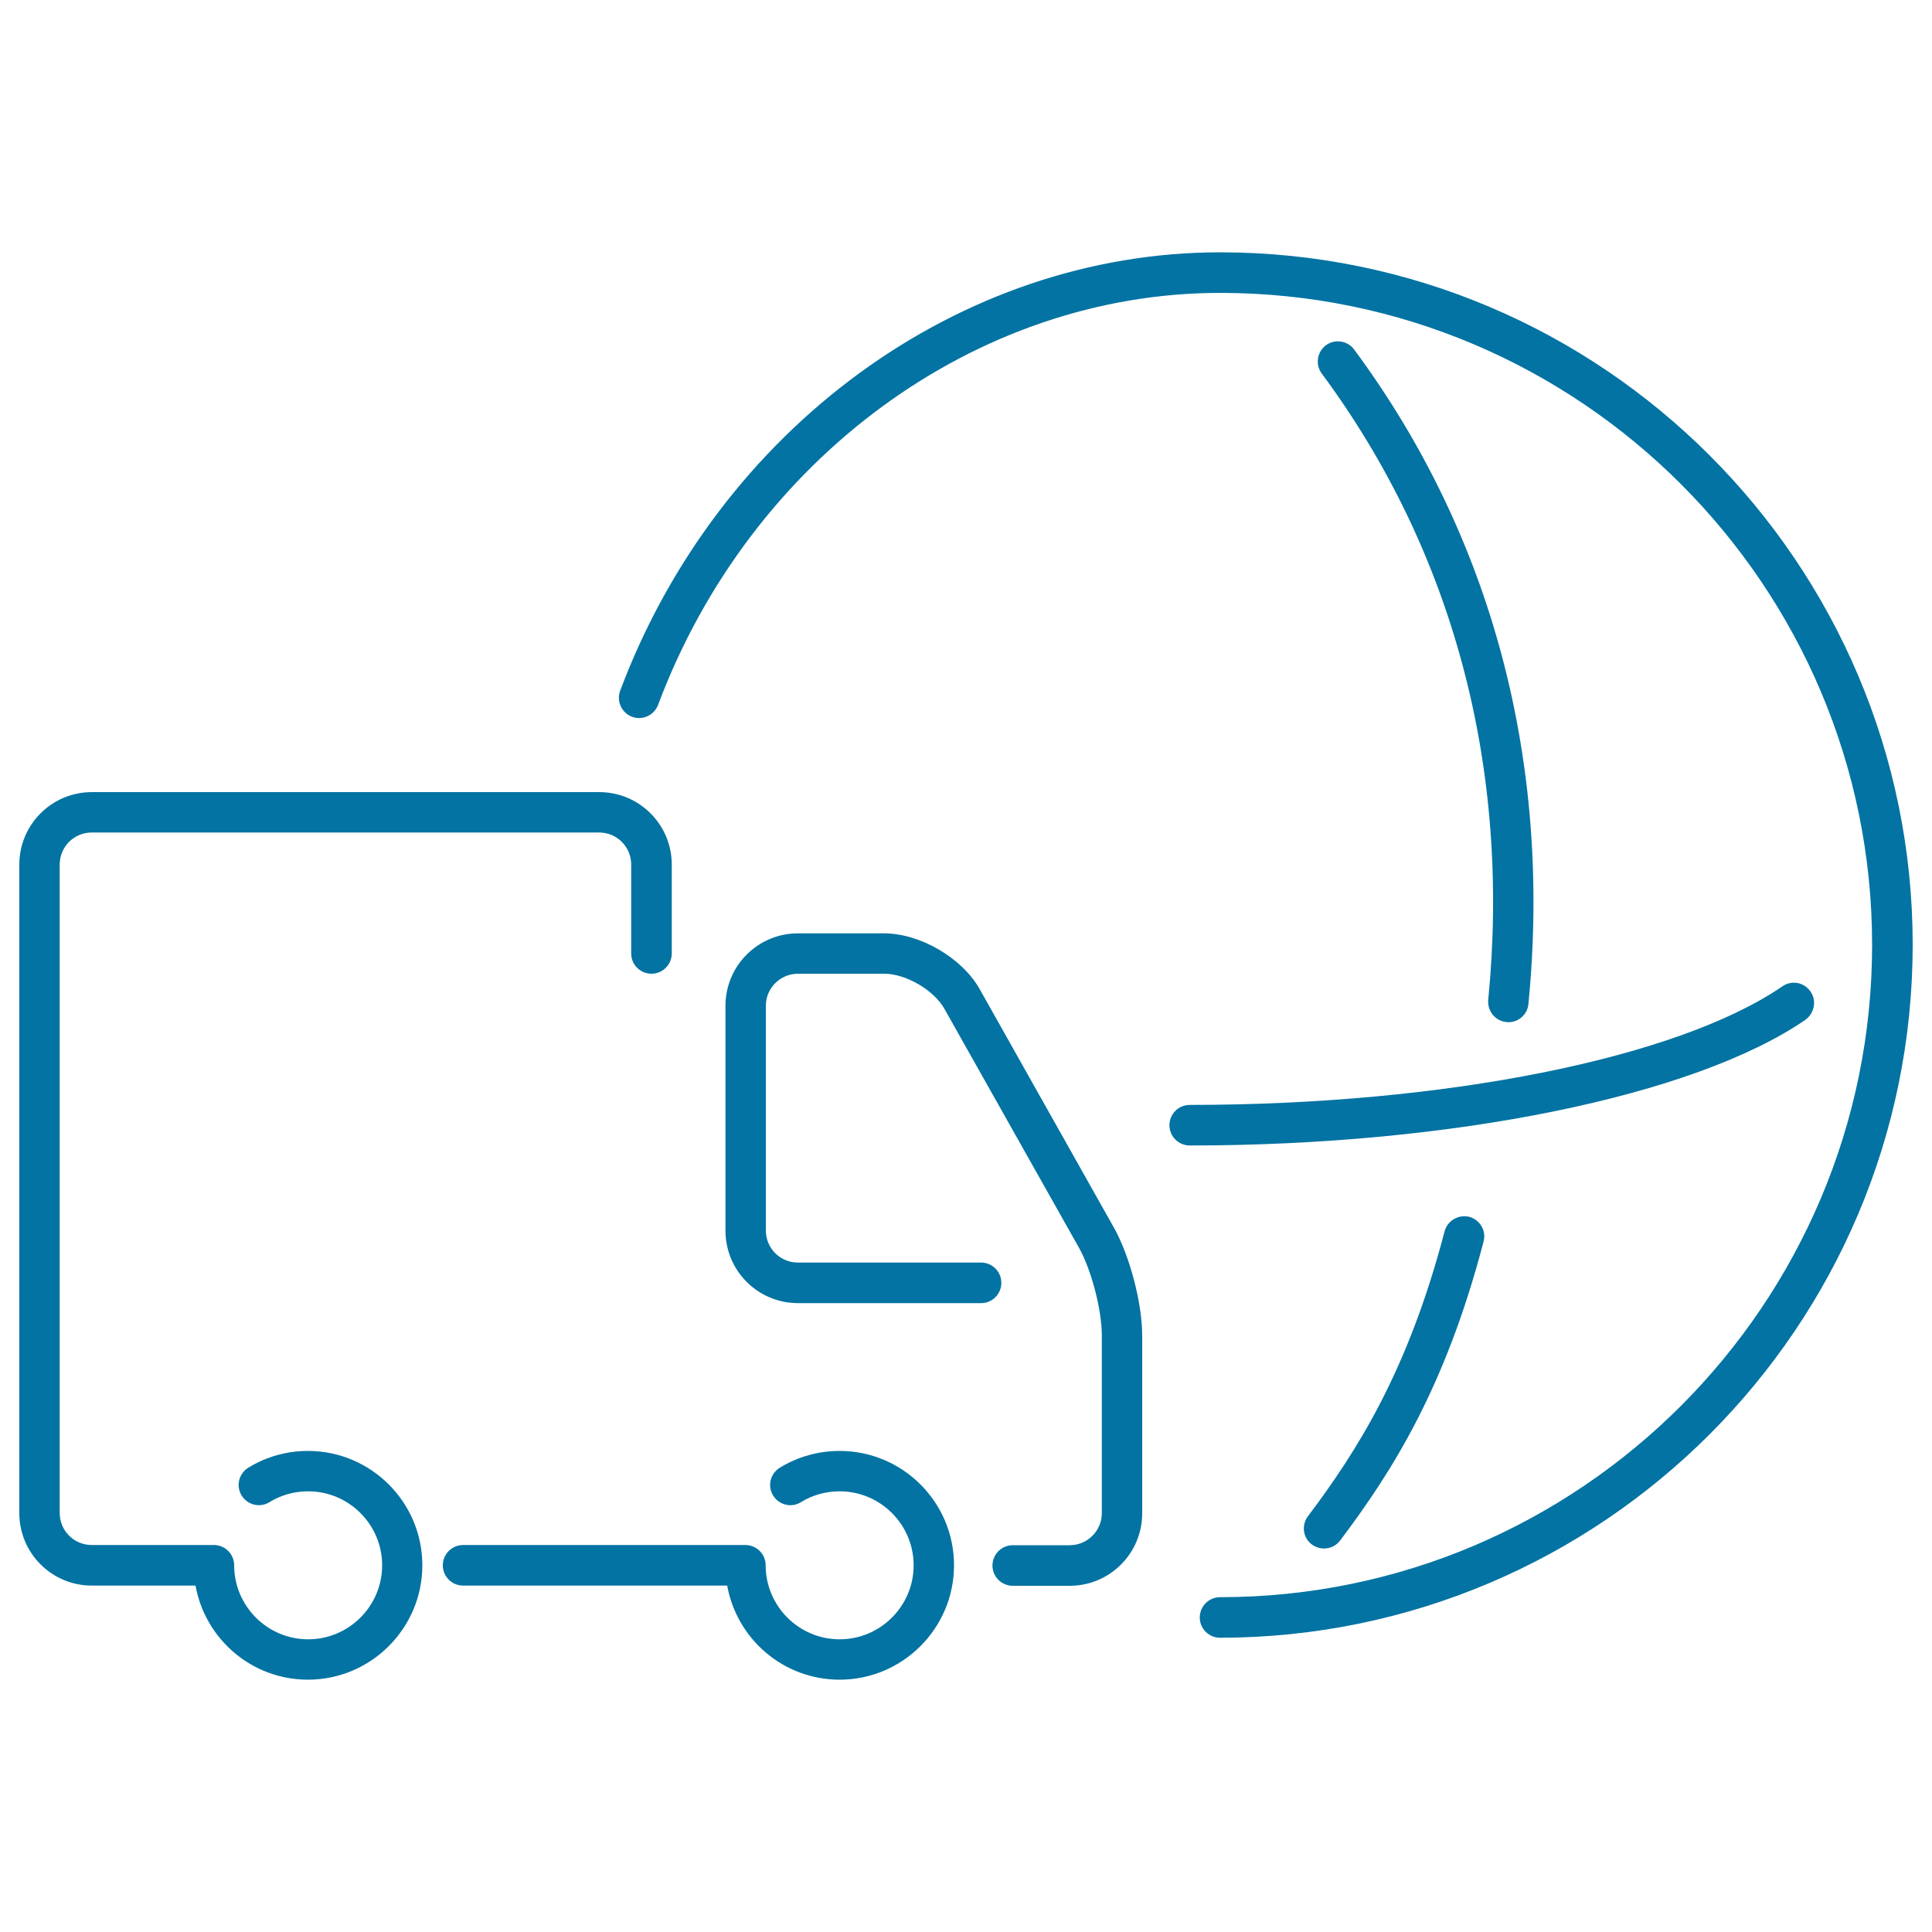
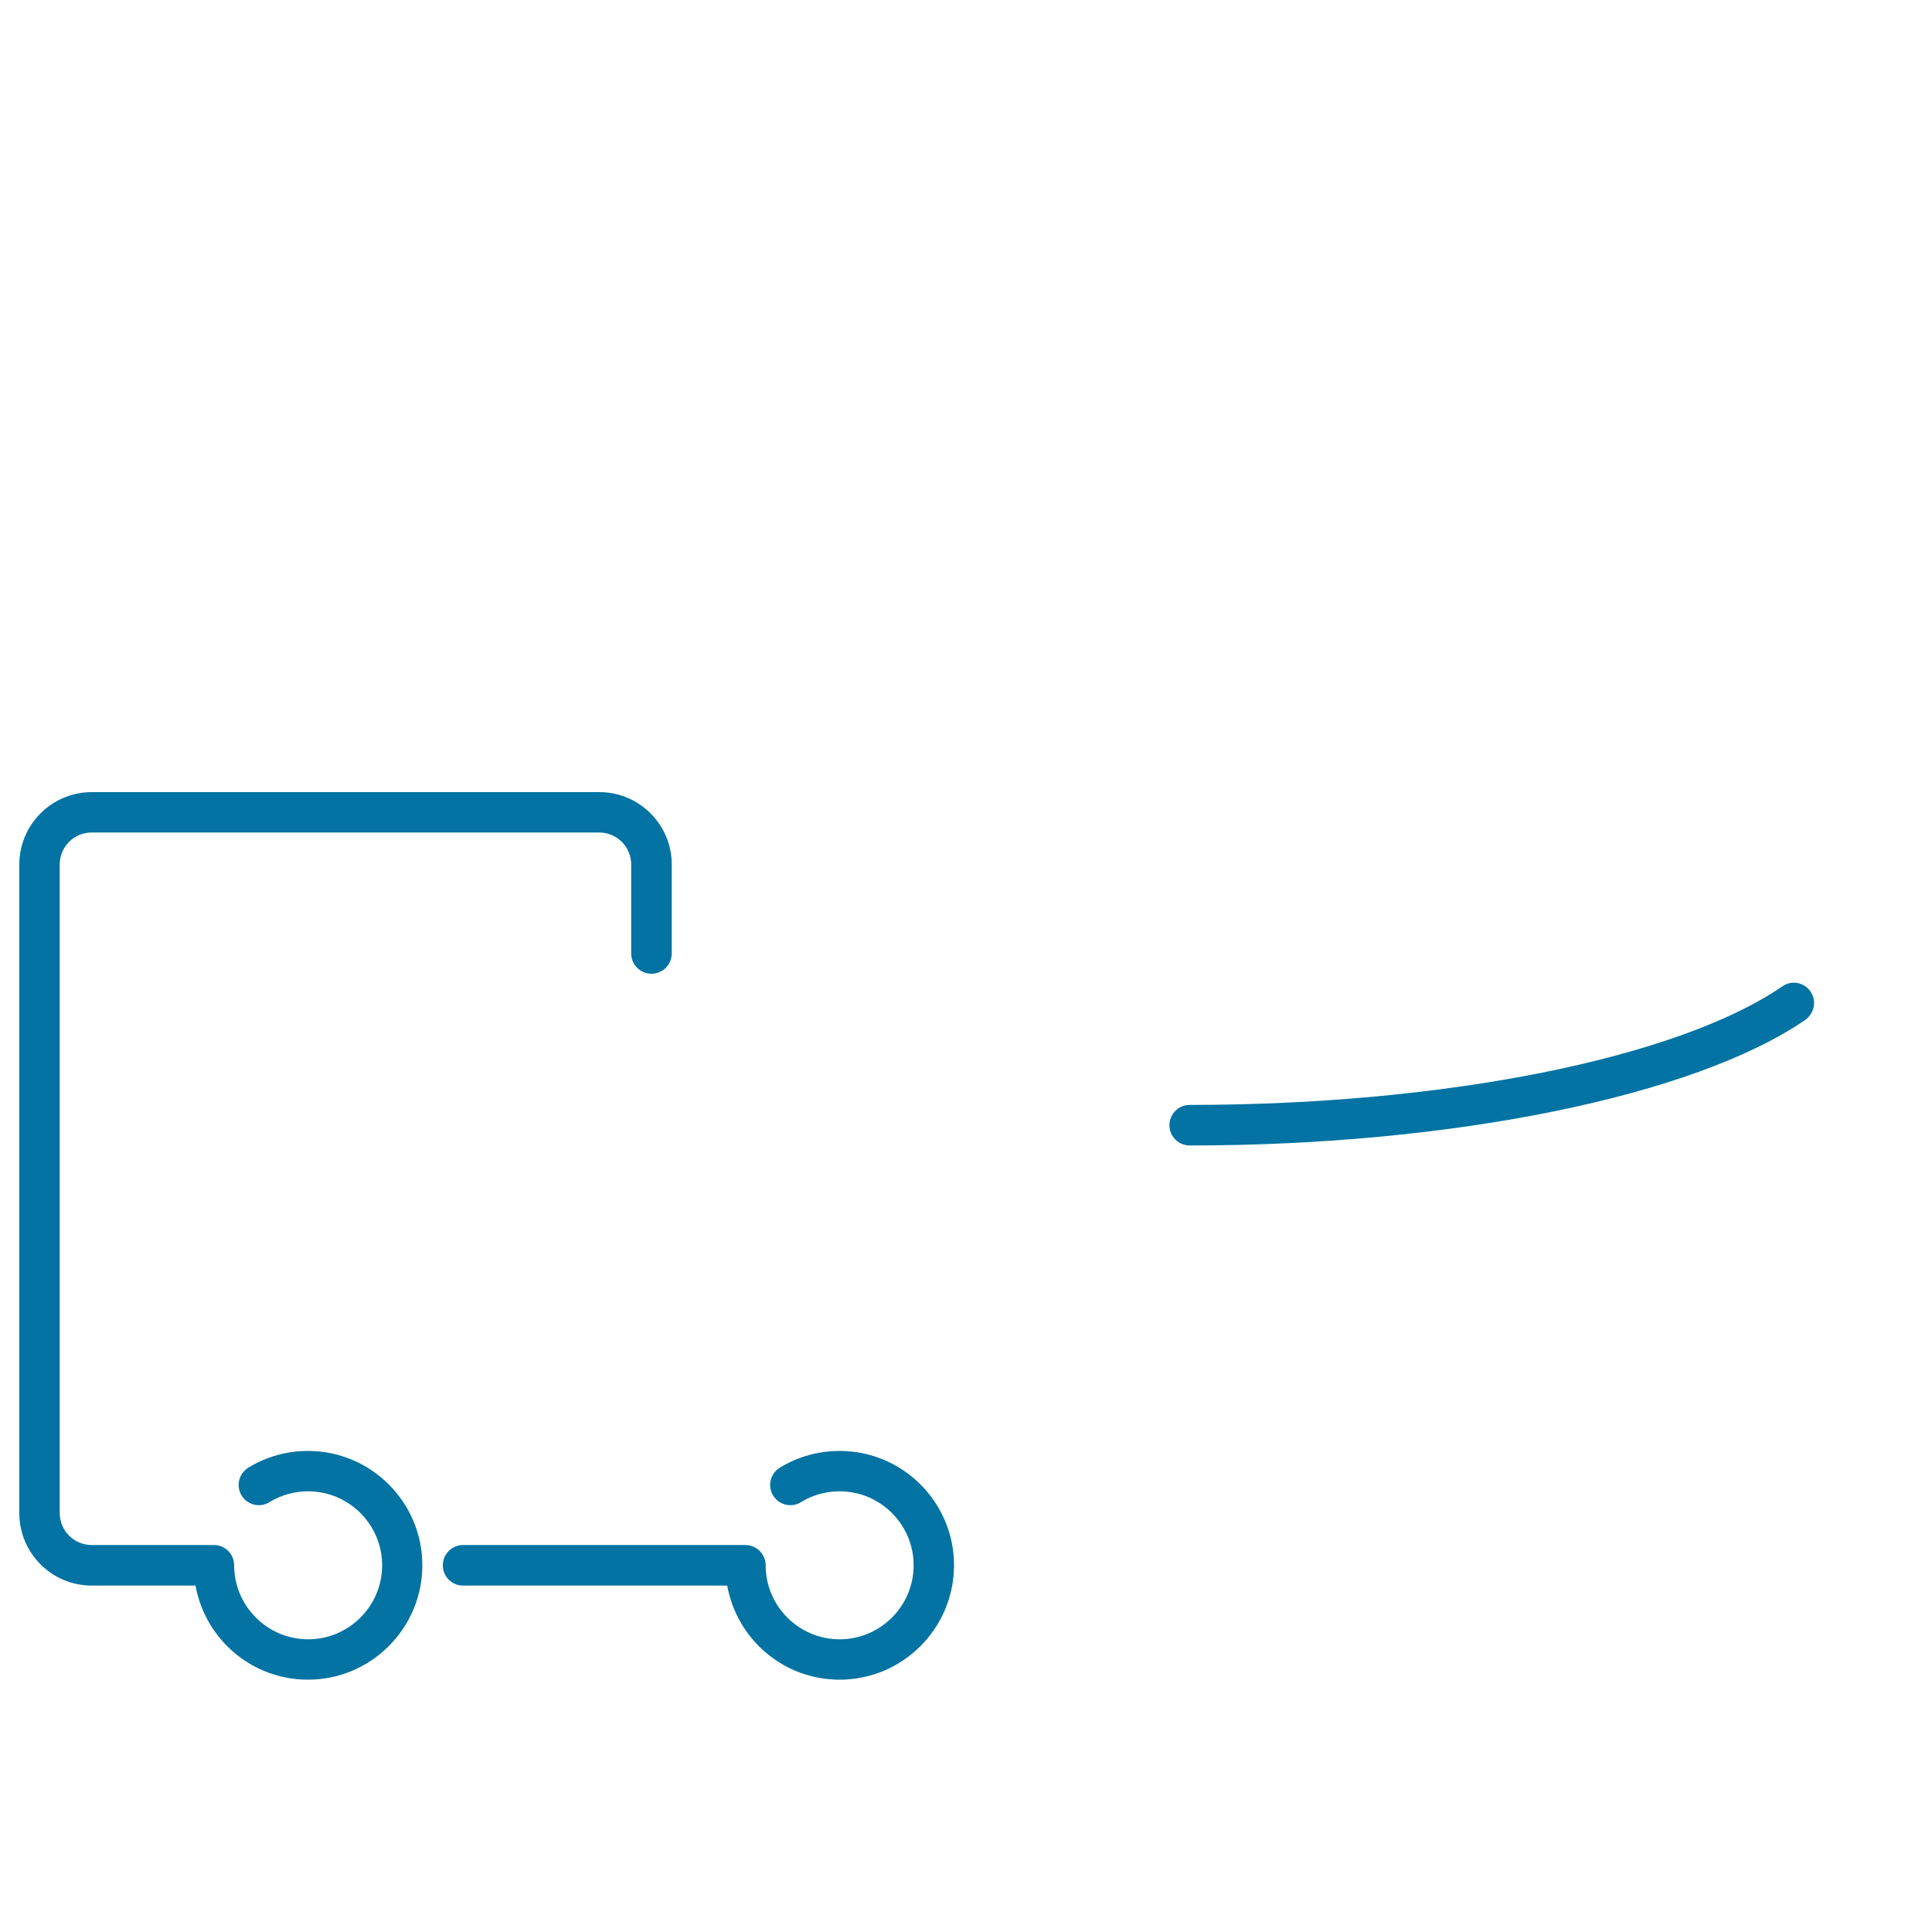
<svg xmlns="http://www.w3.org/2000/svg" viewBox="0 0 1000 1000" style="fill:#0273a2">
  <title>Logistics Global Delivery Ultrathin Business Sign SVG icon</title>
  <g>
    <g>
-       <path d="M747.7,637.4c-18.9,72.2-45.2,113.5-70.7,147.4c-3.5,4.6-2.6,11.2,2,14.6c1.9,1.4,4.1,2.1,6.3,2.1c3.2,0,6.3-1.4,8.4-4.2c26.8-35.6,54.4-78.9,74.2-154.7c1.5-5.6-1.9-11.3-7.5-12.8C754.8,628.5,749.1,631.9,747.7,637.4z" />
-       <path d="M779.7,529c0.3,0,0.7,0.1,1,0.1c5.3,0,9.9-4,10.4-9.4c12.3-125.3-18.9-242.5-90.2-338.8c-3.4-4.6-10-5.6-14.6-2.2c-4.6,3.4-5.6,10-2.2,14.6c68.2,92.1,98,204.2,86.2,324.3C769.8,523.3,774,528.5,779.7,529z" />
-       <path d="M631.5,130.6c-134.8,0-259.6,91.2-310.5,226.9c-2,5.4,0.7,11.4,6.1,13.5c5.4,2,11.4-0.7,13.5-6.1c47.8-127.6,164.8-213.3,290.9-213.3c186.1,0,337.5,151.4,337.5,337.5c0,186.1-151.4,337.6-337.5,337.6c-5.8,0-10.5,4.7-10.5,10.5c0,5.8,4.7,10.5,10.5,10.5C829.2,847.5,990,686.7,990,489C990,291.4,829.2,130.6,631.5,130.6z" />
      <path d="M937.1,513.2c-3.3-4.8-9.8-6-14.5-2.7c-54.4,37.3-174.8,61.4-306.8,61.4c-5.8,0-10.5,4.7-10.5,10.5c0,5.8,4.7,10.5,10.5,10.5c135.9,0,261-25.5,318.6-65C939.2,524.4,940.4,517.9,937.1,513.2z" />
-       <path d="M507.1,512c-9.1-16.2-30.9-28.9-49.5-28.9H413c-20.7,0-37.5,16.8-37.5,37.5V637c0,20.7,16.8,37.5,37.5,37.5h94.8c5.8,0,10.5-4.7,10.5-10.5c0-5.8-4.7-10.5-10.5-10.5H413c-9.2,0-16.6-7.4-16.6-16.6V520.6c0-9.2,7.5-16.6,16.6-16.6h44.7c11.2,0,25.8,8.5,31.2,18.3l69.5,123.4c6.5,11.5,11.9,32.3,11.9,45.5v92c0,9.2-7.5,16.6-16.6,16.6h-29.5c-5.8,0-10.5,4.7-10.5,10.5c0,5.8,4.7,10.5,10.5,10.5h29.5c20.7,0,37.5-16.8,37.5-37.5v-92c0-16.7-6.4-41.2-14.6-55.8L507.1,512z" />
      <path d="M159.4,751c-11,0-21.7,3-30.9,8.7c-4.9,3-6.5,9.5-3.4,14.4c3,4.9,9.5,6.5,14.4,3.4c6-3.7,12.9-5.6,20-5.6c21.1,0,38.3,17.2,38.3,38.3c0,21.1-17.2,38.3-38.3,38.3c-21.1,0-38.3-17.2-38.3-38.3c0-5.8-4.7-10.5-10.5-10.5H47.5c-9.2,0-16.6-7.4-16.6-16.6V447.5c0-9.2,7.4-16.6,16.6-16.6h262.6c9.2,0,16.6,7.4,16.6,16.6v46c0,5.8,4.7,10.5,10.5,10.5s10.5-4.7,10.5-10.5v-46c0-20.7-16.8-37.5-37.5-37.5H47.5C26.8,410,10,426.8,10,447.5v335.7c0,20.7,16.8,37.5,37.5,37.5h53.7c5,27.7,29.1,48.7,58.2,48.7c32.6,0,59.2-26.6,59.2-59.2C218.6,777.6,192.1,751,159.4,751z" />
      <path d="M434.6,751c-11,0-21.7,3-31,8.7c-4.9,3-6.5,9.5-3.4,14.4c3,4.9,9.5,6.5,14.4,3.4c6-3.7,12.9-5.6,20-5.6c21.1,0,38.3,17.2,38.3,38.3c0,21.1-17.2,38.3-38.3,38.3c-21.1,0-38.3-17.2-38.3-38.3c0-5.8-4.7-10.5-10.5-10.5H239.7c-5.8,0-10.5,4.7-10.5,10.5c0,5.8,4.7,10.5,10.5,10.5h136.7c5,27.7,29.1,48.7,58.2,48.7c32.6,0,59.2-26.6,59.2-59.2C493.8,777.6,467.3,751,434.6,751z" />
    </g>
  </g>
</svg>